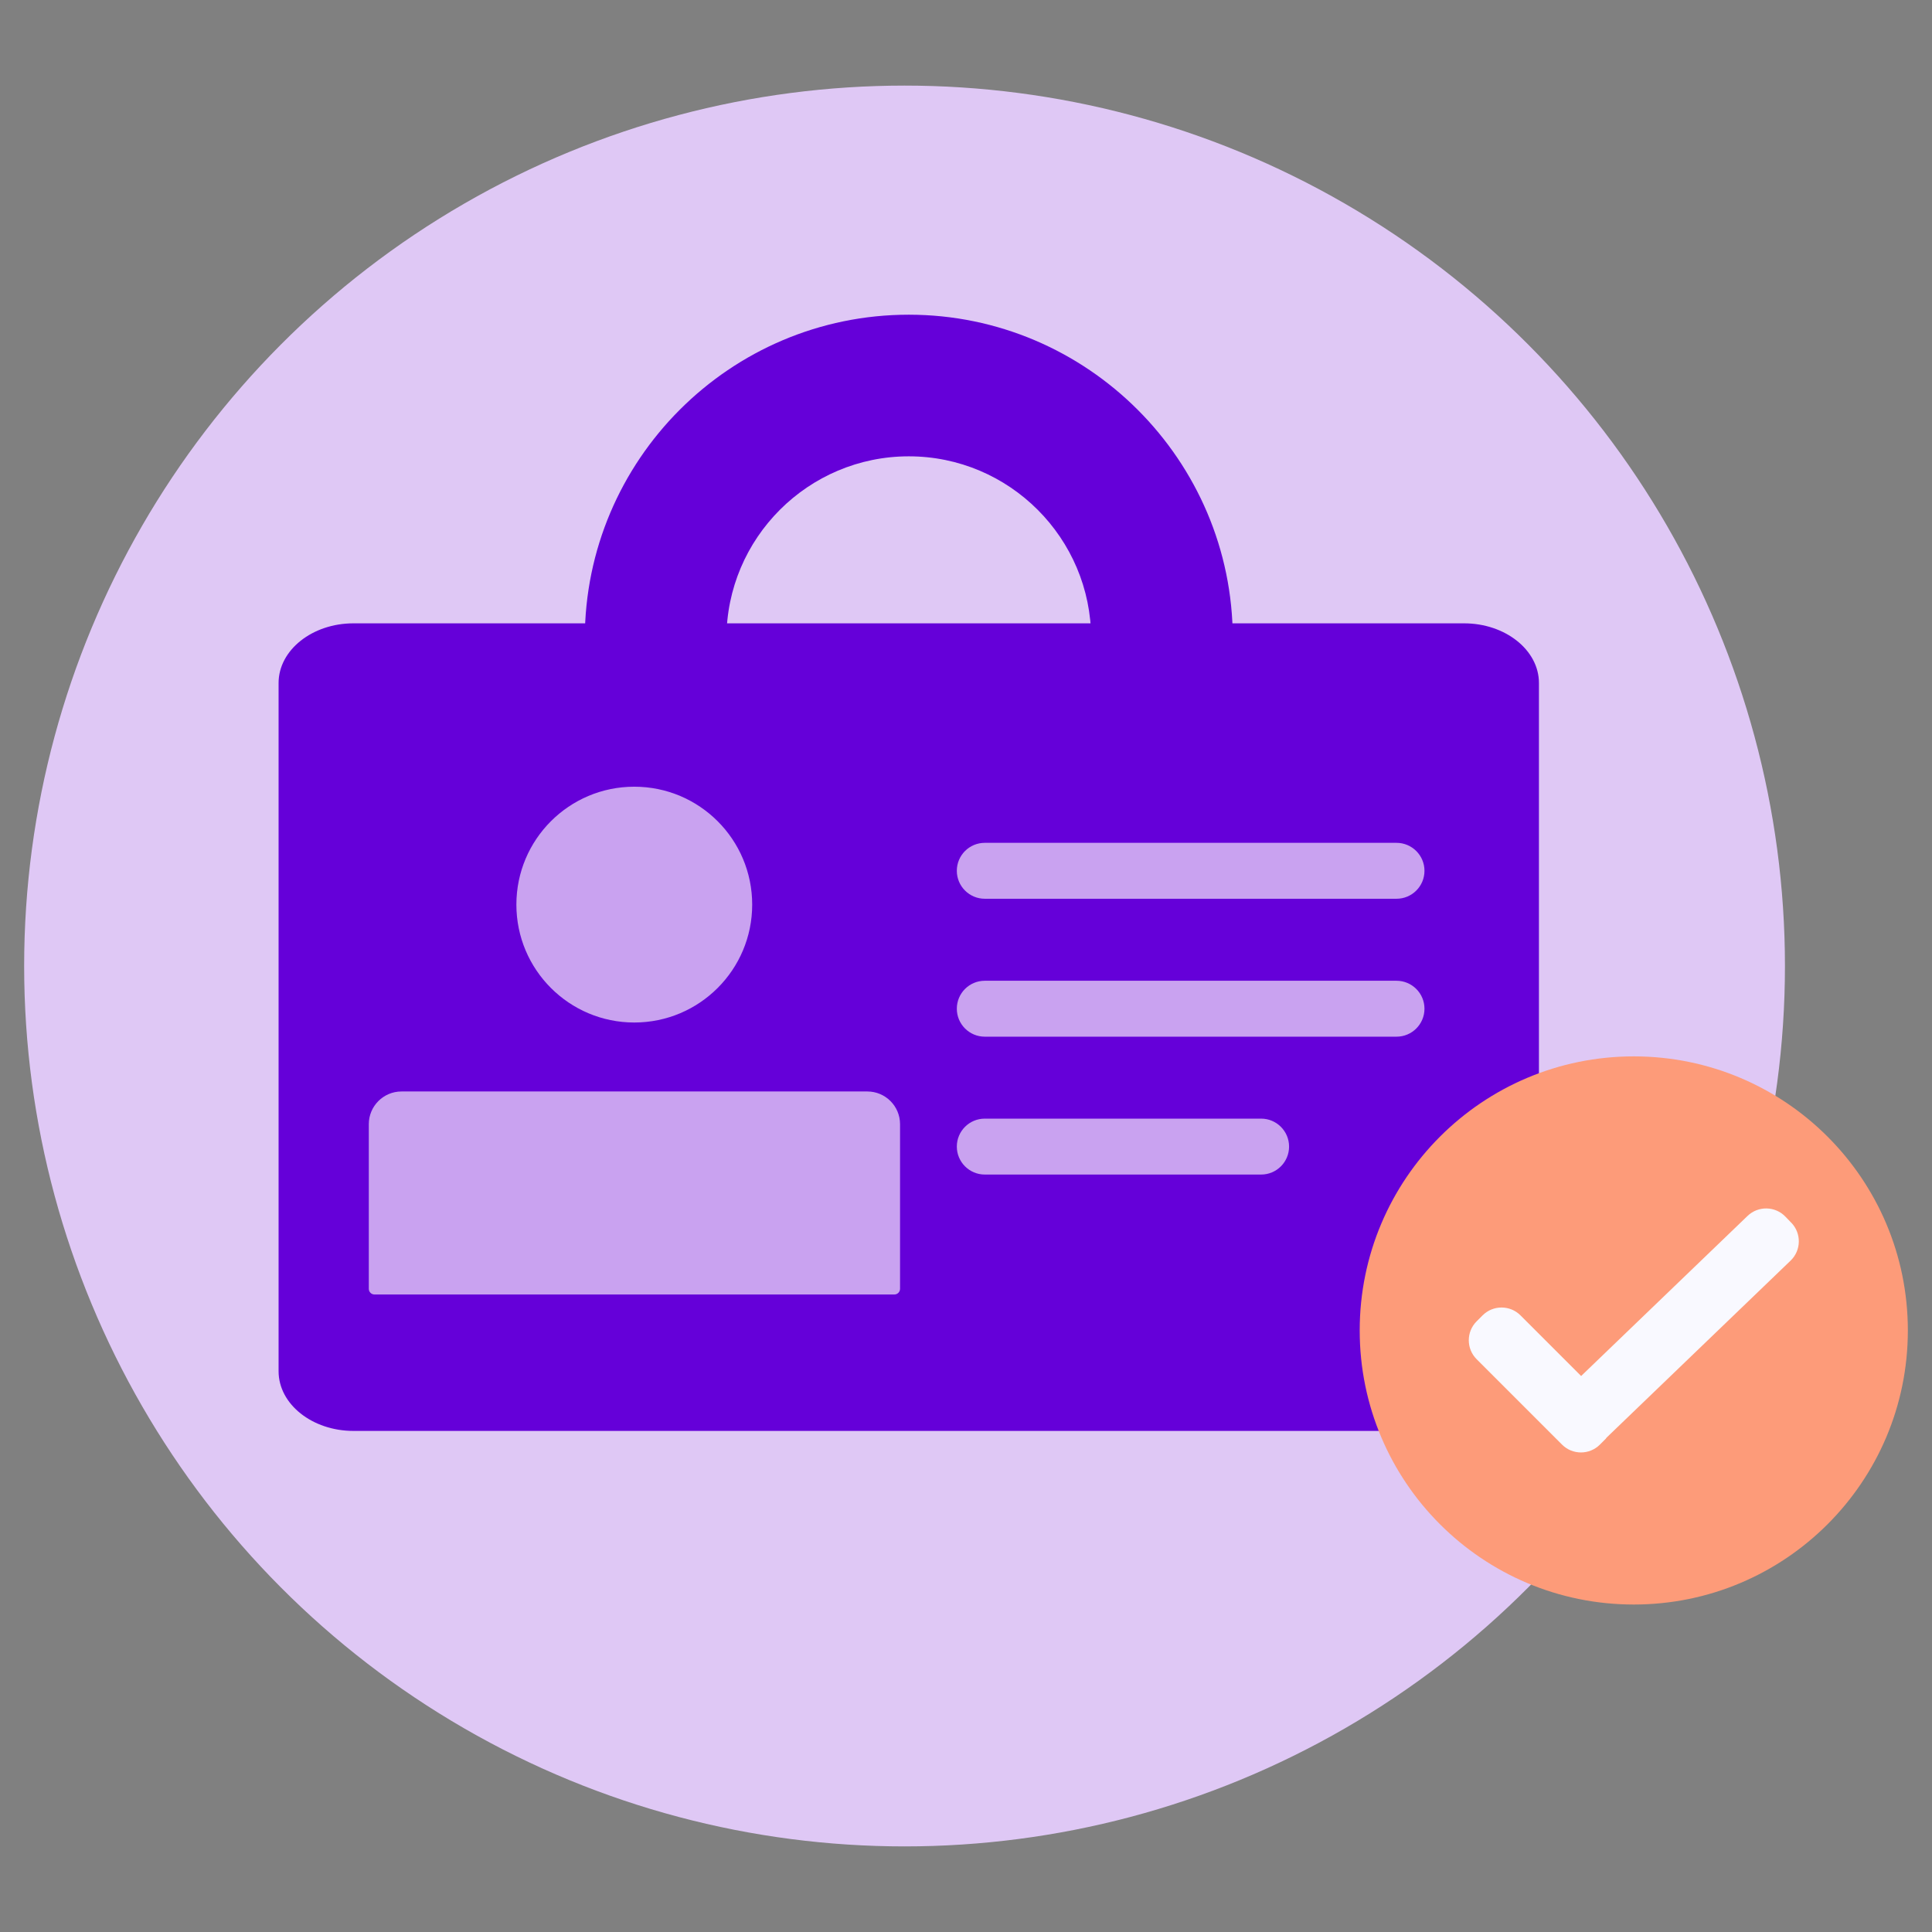
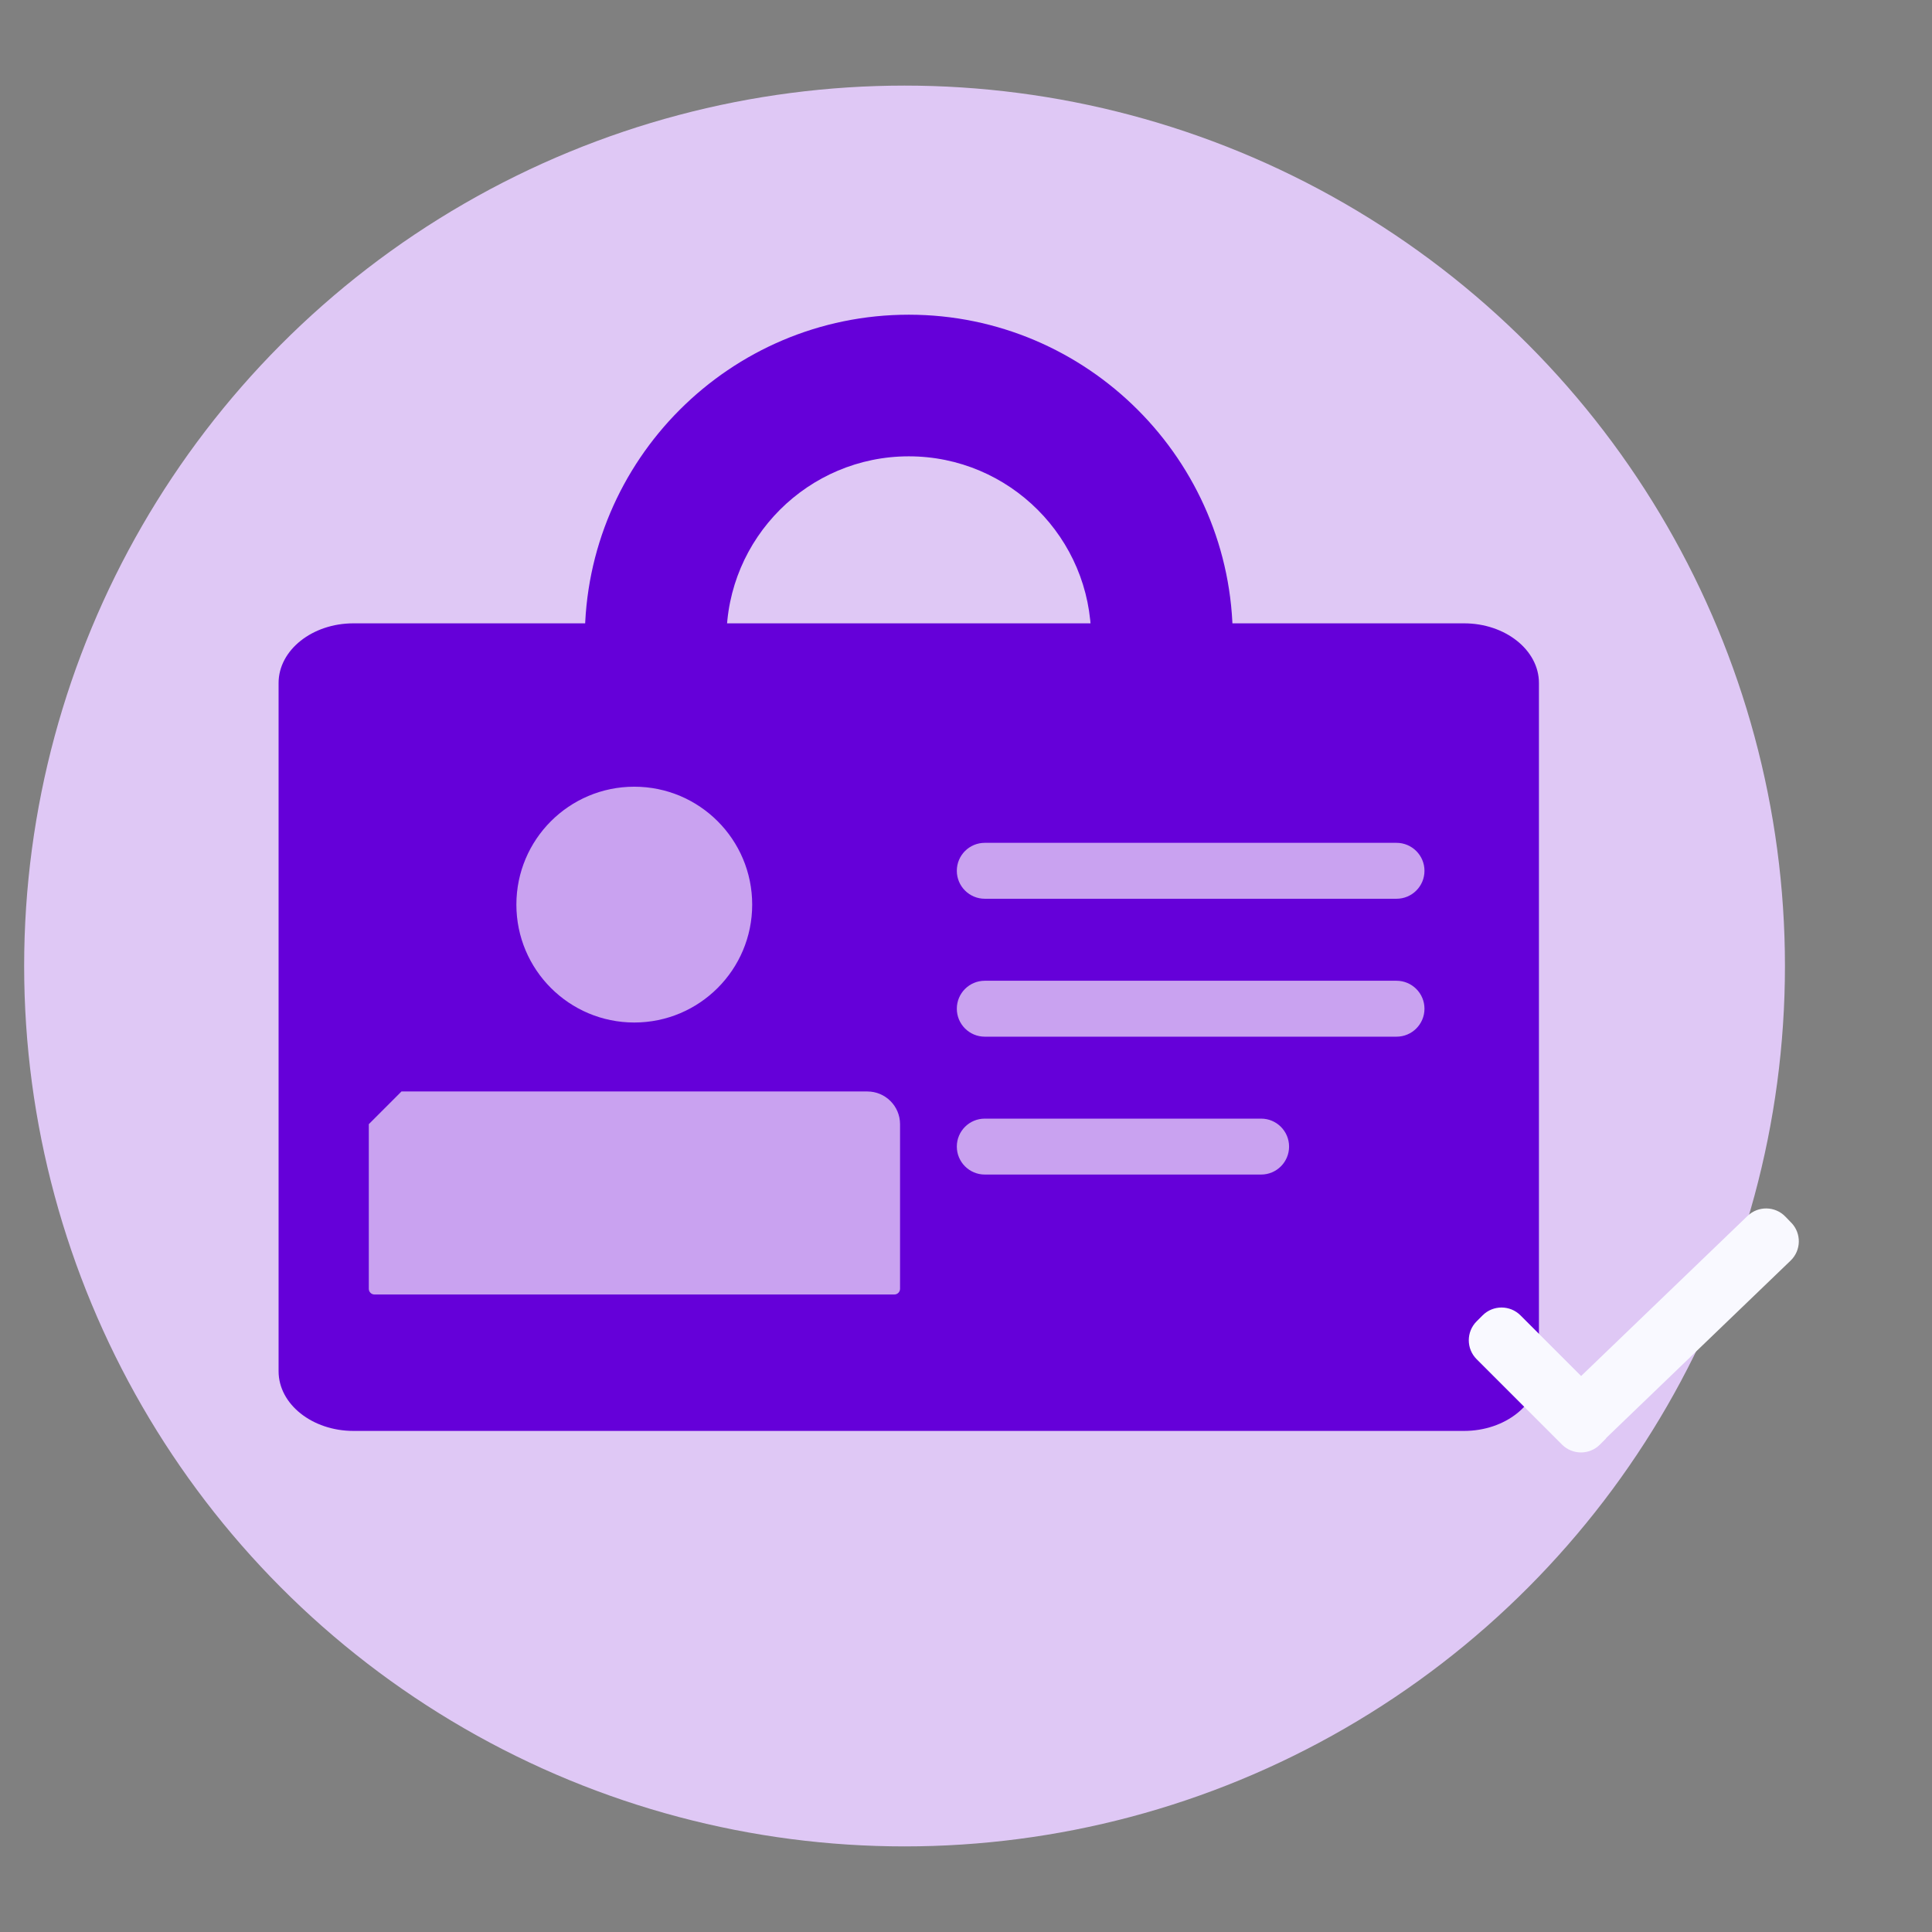
<svg xmlns="http://www.w3.org/2000/svg" id="Layer_12" data-name="Layer 12" viewBox="0 0 360 360">
  <rect x="0" y="0" width="360" height="360" fill="#808080" stroke="none" />
  <defs>
    <style>
      .cls-1 {
        fill: #f9f9ff;
      }

      .cls-1, .cls-2, .cls-3, .cls-4, .cls-5 {
        stroke-width: 0px;
      }

      .cls-2 {
        fill: #6500d9;
      }

      .cls-3 {
        fill: #c9a2f0;
      }

      .cls-4 {
        fill: #dfc8f5;
      }

      .cls-5 {
        fill: #fd9b79;
      }
    </style>
  </defs>
  <circle class="cls-4" cx="168.55" cy="180" r="164.05" />
  <g>
    <path class="cls-2" d="m286.76,127.27v128.24c0,6.15-6.3,11.12-13.94,11.12H65.85c-7.64,0-13.94-4.96-13.94-11.12V127.27c0-6.15,6.3-11.12,13.94-11.12h206.97c7.64,0,13.94,4.96,13.94,11.12Z" />
    <path class="cls-2" d="m169.34,58.64c-33.32,0-60.37,27.12-60.37,60.37v26.85h26.39v-26.85c0-18.74,15.24-33.98,33.98-33.98s33.98,15.24,33.98,33.98v26.85h26.39v-26.85c0-33.25-27.12-60.37-60.37-60.37Z" />
  </g>
  <g>
    <circle class="cls-3" cx="118.19" cy="168.56" r="21.97" />
-     <path class="cls-3" d="m74.81,203.38h86.81c3.36,0,6.09,2.73,6.09,6.09v30.68c0,.58-.47,1.06-1.06,1.06h-96.87c-.58,0-1.06-.47-1.06-1.06v-30.68c0-3.36,2.73-6.09,6.09-6.09Z" />
+     <path class="cls-3" d="m74.81,203.38h86.81c3.36,0,6.09,2.73,6.09,6.09v30.68c0,.58-.47,1.06-1.06,1.06h-96.87c-.58,0-1.06-.47-1.06-1.06v-30.68Z" />
  </g>
  <g>
    <path class="cls-3" d="m260.22,167.47h-76.72c-2.87,0-5.21-2.33-5.21-5.21s2.33-5.21,5.21-5.21h76.72c2.87,0,5.21,2.33,5.21,5.21s-2.33,5.21-5.21,5.21Z" />
    <path class="cls-3" d="m260.22,193.17h-76.72c-2.87,0-5.21-2.33-5.21-5.21s2.33-5.21,5.21-5.21h76.72c2.87,0,5.21,2.33,5.21,5.21s-2.33,5.21-5.21,5.21Z" />
    <path class="cls-3" d="m234.99,218.86h-51.49c-2.87,0-5.21-2.33-5.21-5.21s2.33-5.21,5.21-5.21h51.49c2.87,0,5.21,2.33,5.21,5.21s-2.33,5.21-5.21,5.21Z" />
  </g>
  <g>
-     <circle class="cls-5" cx="304.43" cy="247.91" r="51.07" />
    <path class="cls-1" d="m333.78,227.84l-1.09-1.13c-1.91-1.99-5.07-2.05-7.06-.14l-31.01,29.83-11.3-11.3c-1.95-1.95-5.11-1.95-7.06,0l-1.11,1.11c-1.95,1.95-1.95,5.11,0,7.06l15.91,15.91c1.95,1.95,5.11,1.95,7.06,0l1.11-1.11c.05-.05.07-.13.12-.18l34.3-32.99c1.99-1.91,2.05-5.07.14-7.06Z" />
  </g>
</svg>